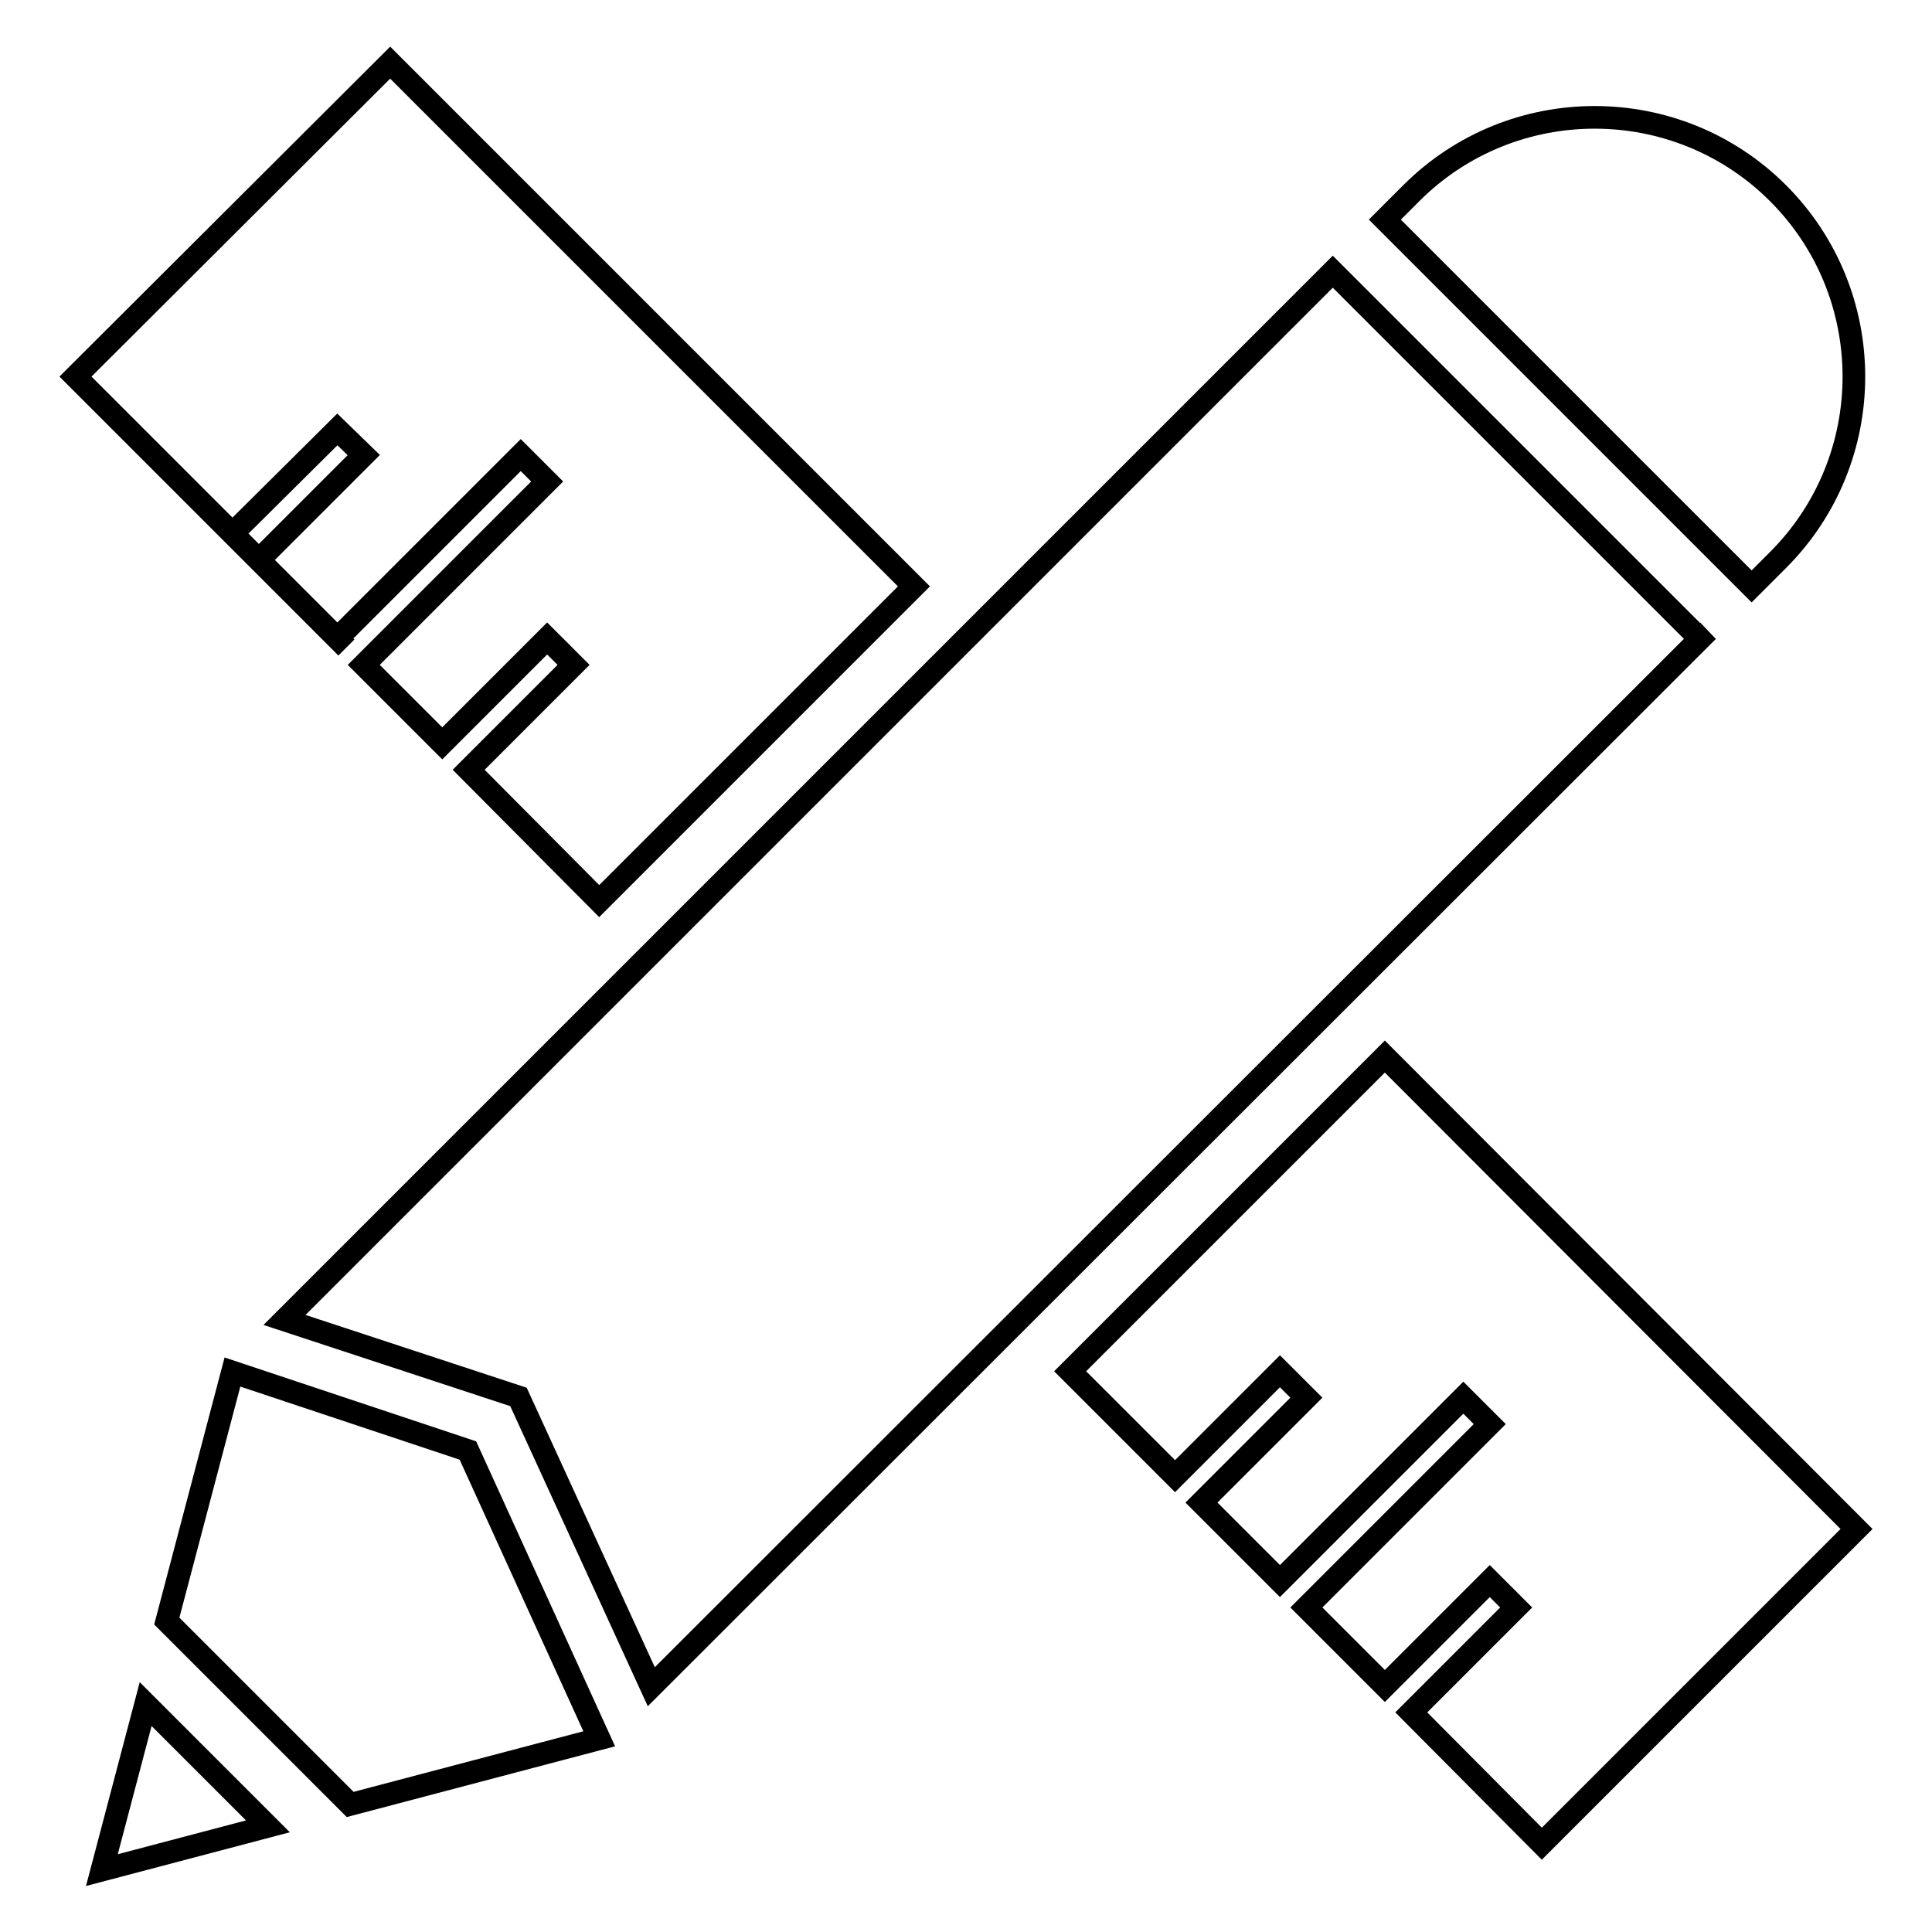
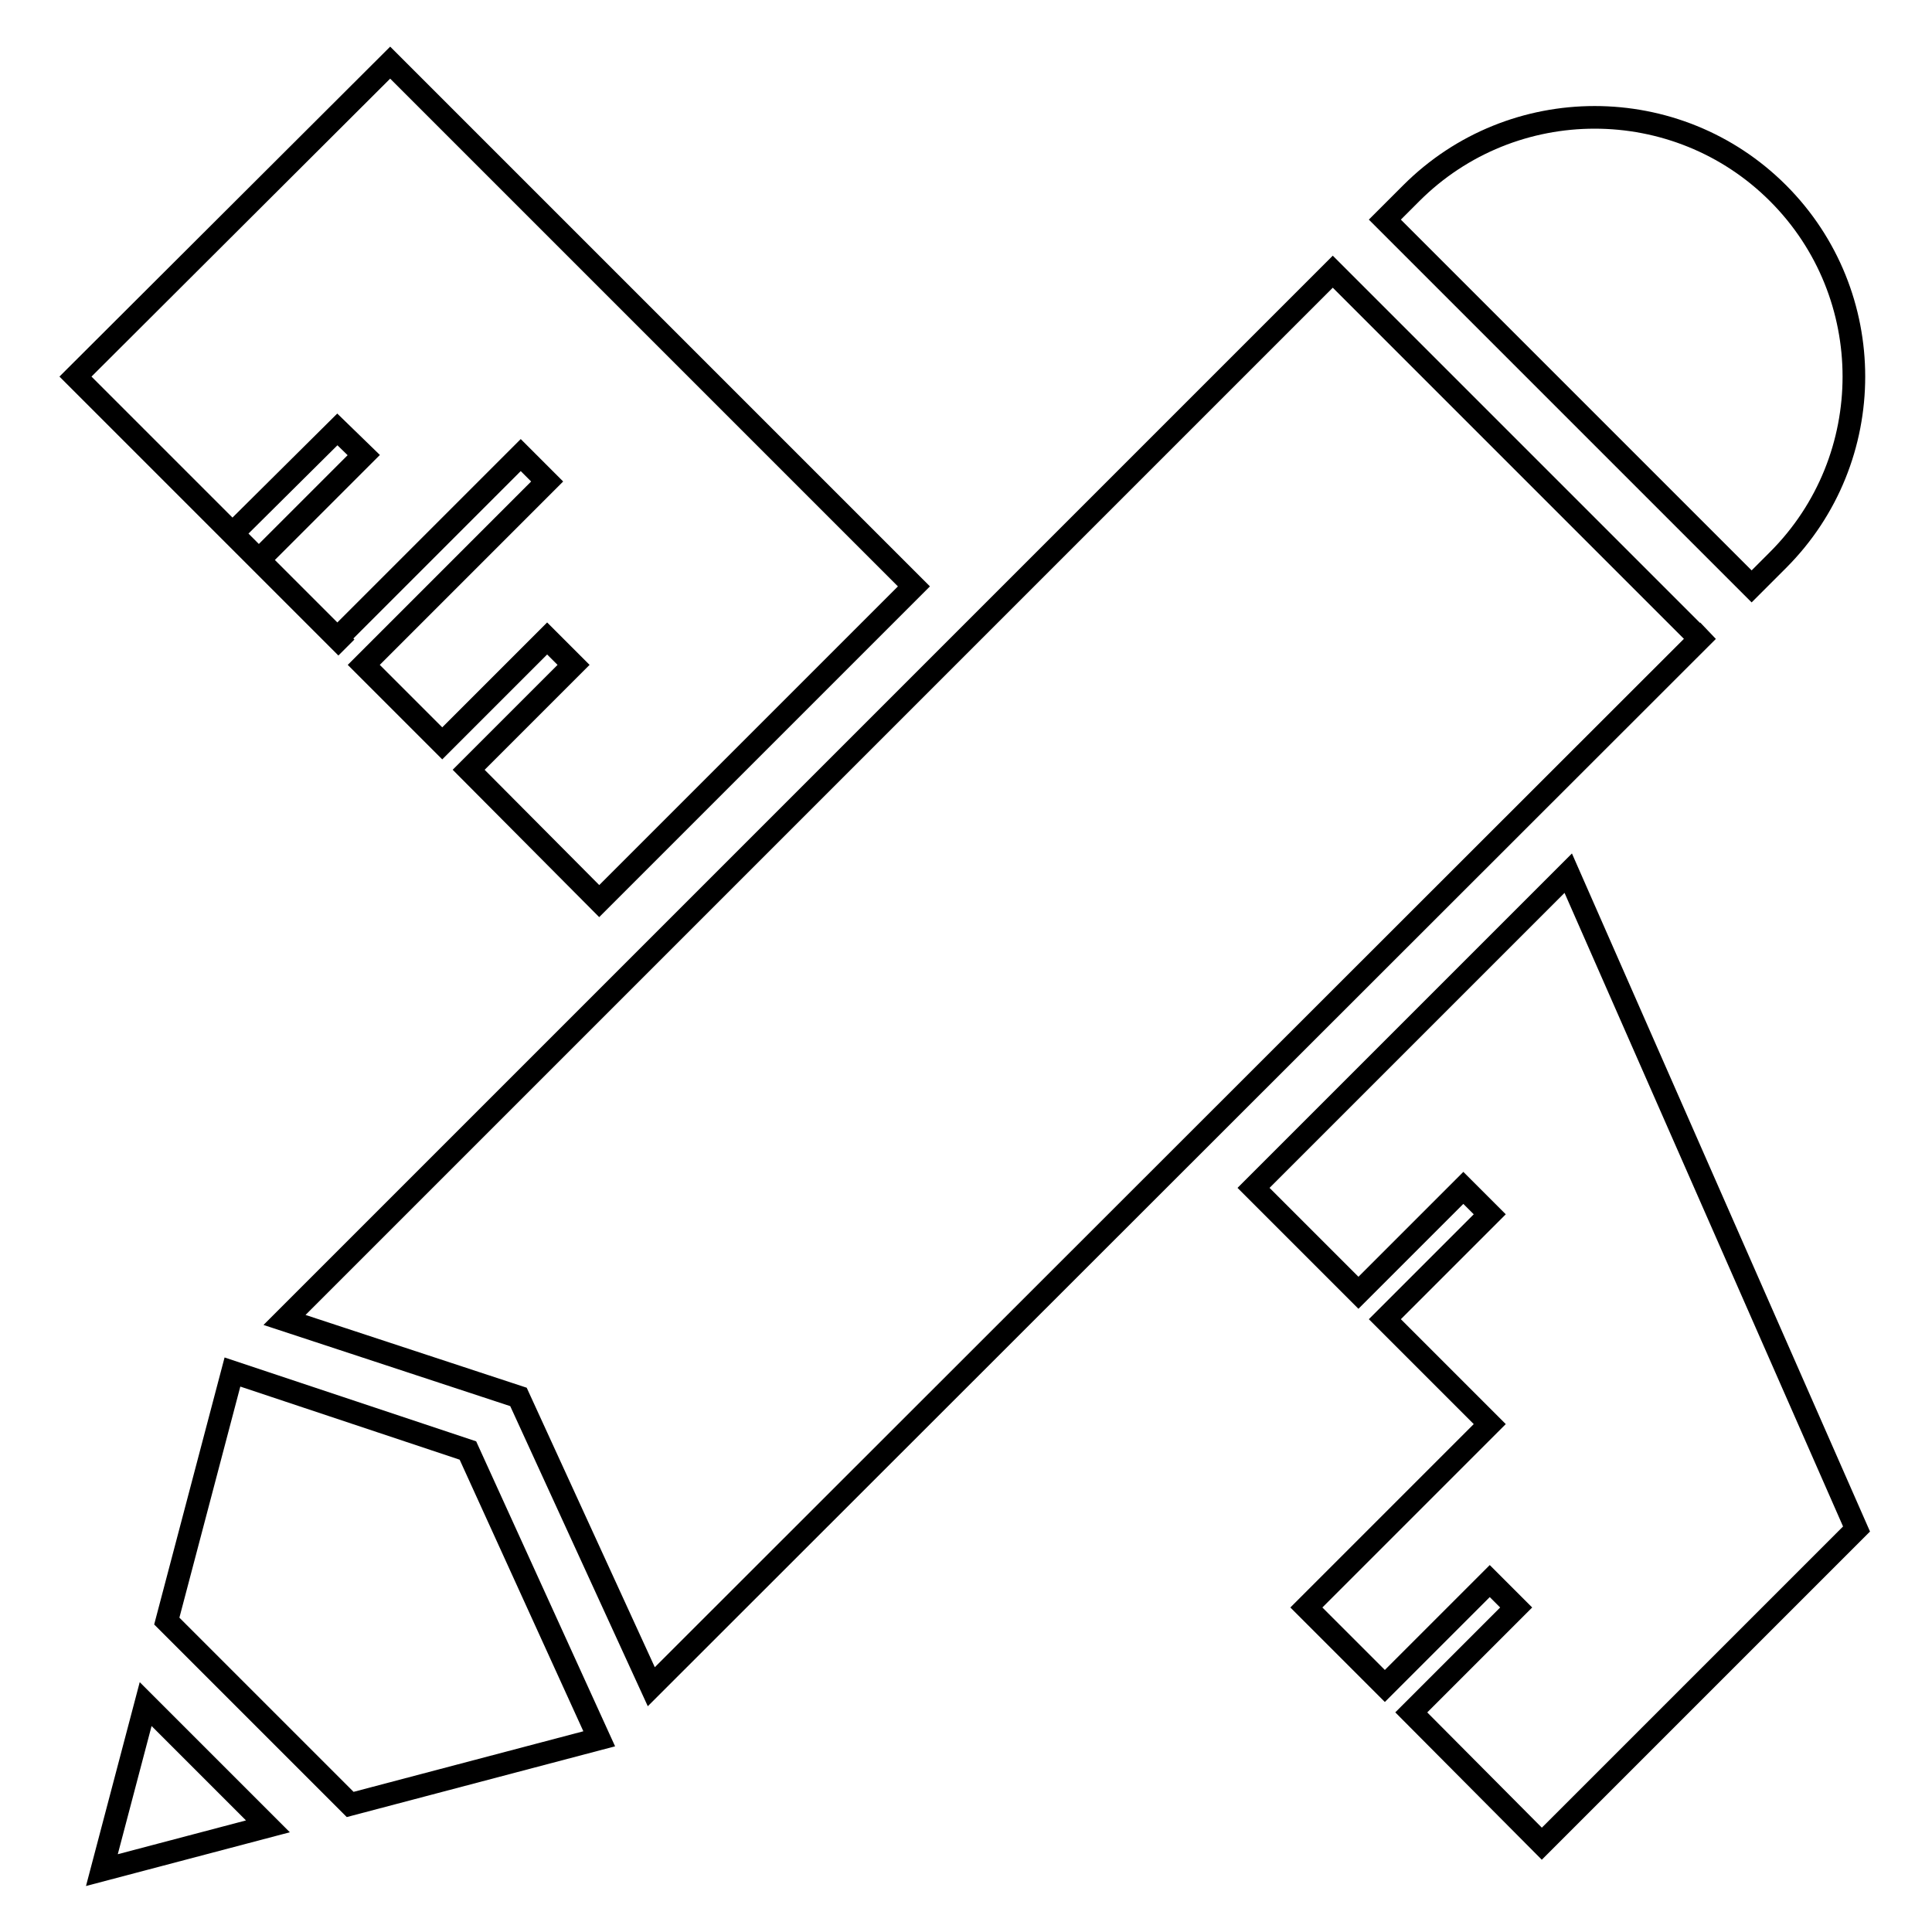
<svg xmlns="http://www.w3.org/2000/svg" version="1.1" x="0px" y="0px" viewBox="0 0 256 256" enable-background="new 0 0 256 256" xml:space="preserve">
  <g>
    <g>
-       <path stroke-width="3" fill-opacity="0" stroke="#000000" d="M232.1,77.7l-48.6-48.6l3.5-3.5c13.4-13.4,35.2-13.4,48.6,0c13.4,13.4,13.4,35.2,0,48.6L232.1,77.7z M226.3,83.6L86.3,223.5l-17.6-38.4l-31-10.2L176.6,36l48.6,48.6L226.3,83.6z M62.1,102l13.9-13.9l-3.5-3.5L58.6,98.5L48.2,88.1l24.3-24.3L69,60.3L44.7,84.6l1.2,1.2L10,49.9L51.7,8.3l69.4,69.4l-41.7,41.7L62.1,102z M44.7,56.9L30.8,70.7l3.5,3.5l13.9-13.9L44.7,56.9z M35.5,242l-22,5.8l5.8-22L35.5,242z M22.1,214.8l8.7-33L62,192.2l17.4,38.2l-33,8.7L22.1,214.8z M246,202.6l-41.7,41.7L187,226.9l13.9-13.9l-3.5-3.5l-13.9,13.9L173.1,213l24.3-24.3l-3.5-3.5l-24.3,24.3l-10.4-10.4l13.9-13.9l-3.5-3.5l-13.9,13.9l-13.9-13.9l41.7-41.7L246,202.6z" />
+       <path stroke-width="3" fill-opacity="0" stroke="#000000" d="M232.1,77.7l-48.6-48.6l3.5-3.5c13.4-13.4,35.2-13.4,48.6,0c13.4,13.4,13.4,35.2,0,48.6L232.1,77.7z M226.3,83.6L86.3,223.5l-17.6-38.4l-31-10.2L176.6,36l48.6,48.6L226.3,83.6z M62.1,102l13.9-13.9l-3.5-3.5L58.6,98.5L48.2,88.1l24.3-24.3L69,60.3L44.7,84.6l1.2,1.2L10,49.9L51.7,8.3l69.4,69.4l-41.7,41.7L62.1,102z M44.7,56.9L30.8,70.7l3.5,3.5l13.9-13.9L44.7,56.9z M35.5,242l-22,5.8l5.8-22L35.5,242z M22.1,214.8l8.7-33L62,192.2l17.4,38.2l-33,8.7L22.1,214.8z M246,202.6l-41.7,41.7L187,226.9l13.9-13.9l-3.5-3.5l-13.9,13.9L173.1,213l24.3-24.3l-3.5-3.5l-10.4-10.4l13.9-13.9l-3.5-3.5l-13.9,13.9l-13.9-13.9l41.7-41.7L246,202.6z" />
    </g>
  </g>
</svg>